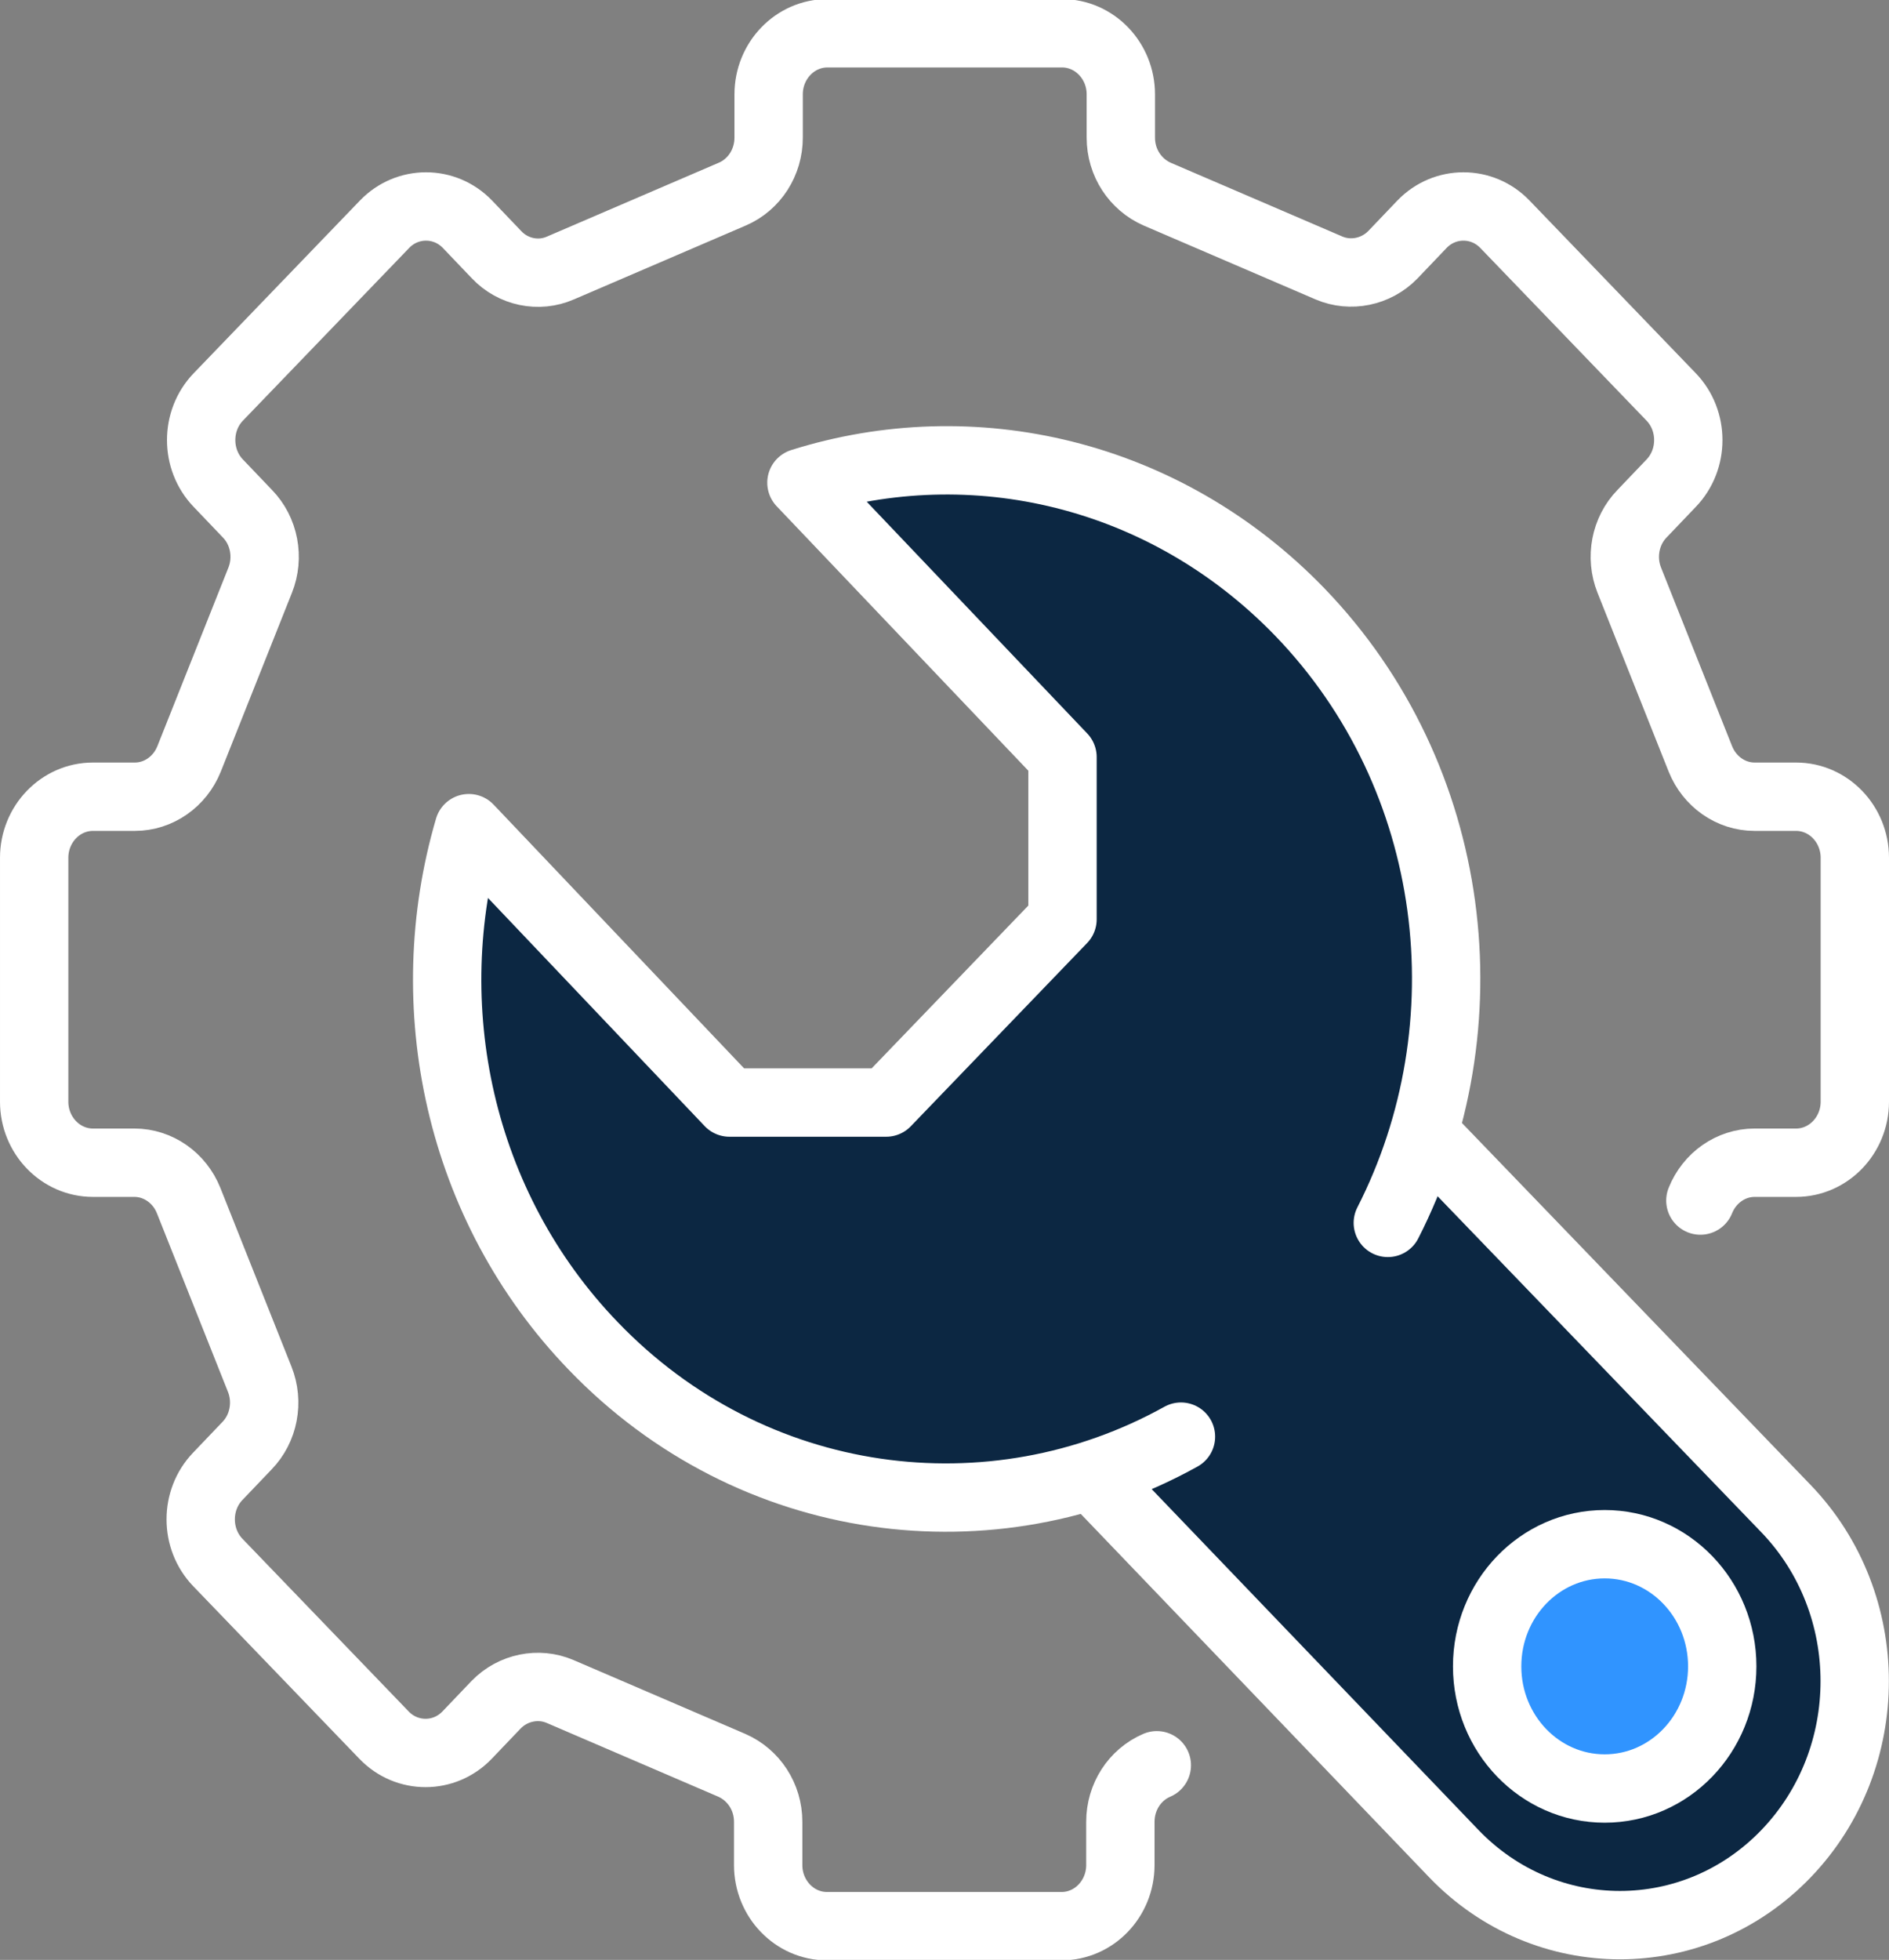
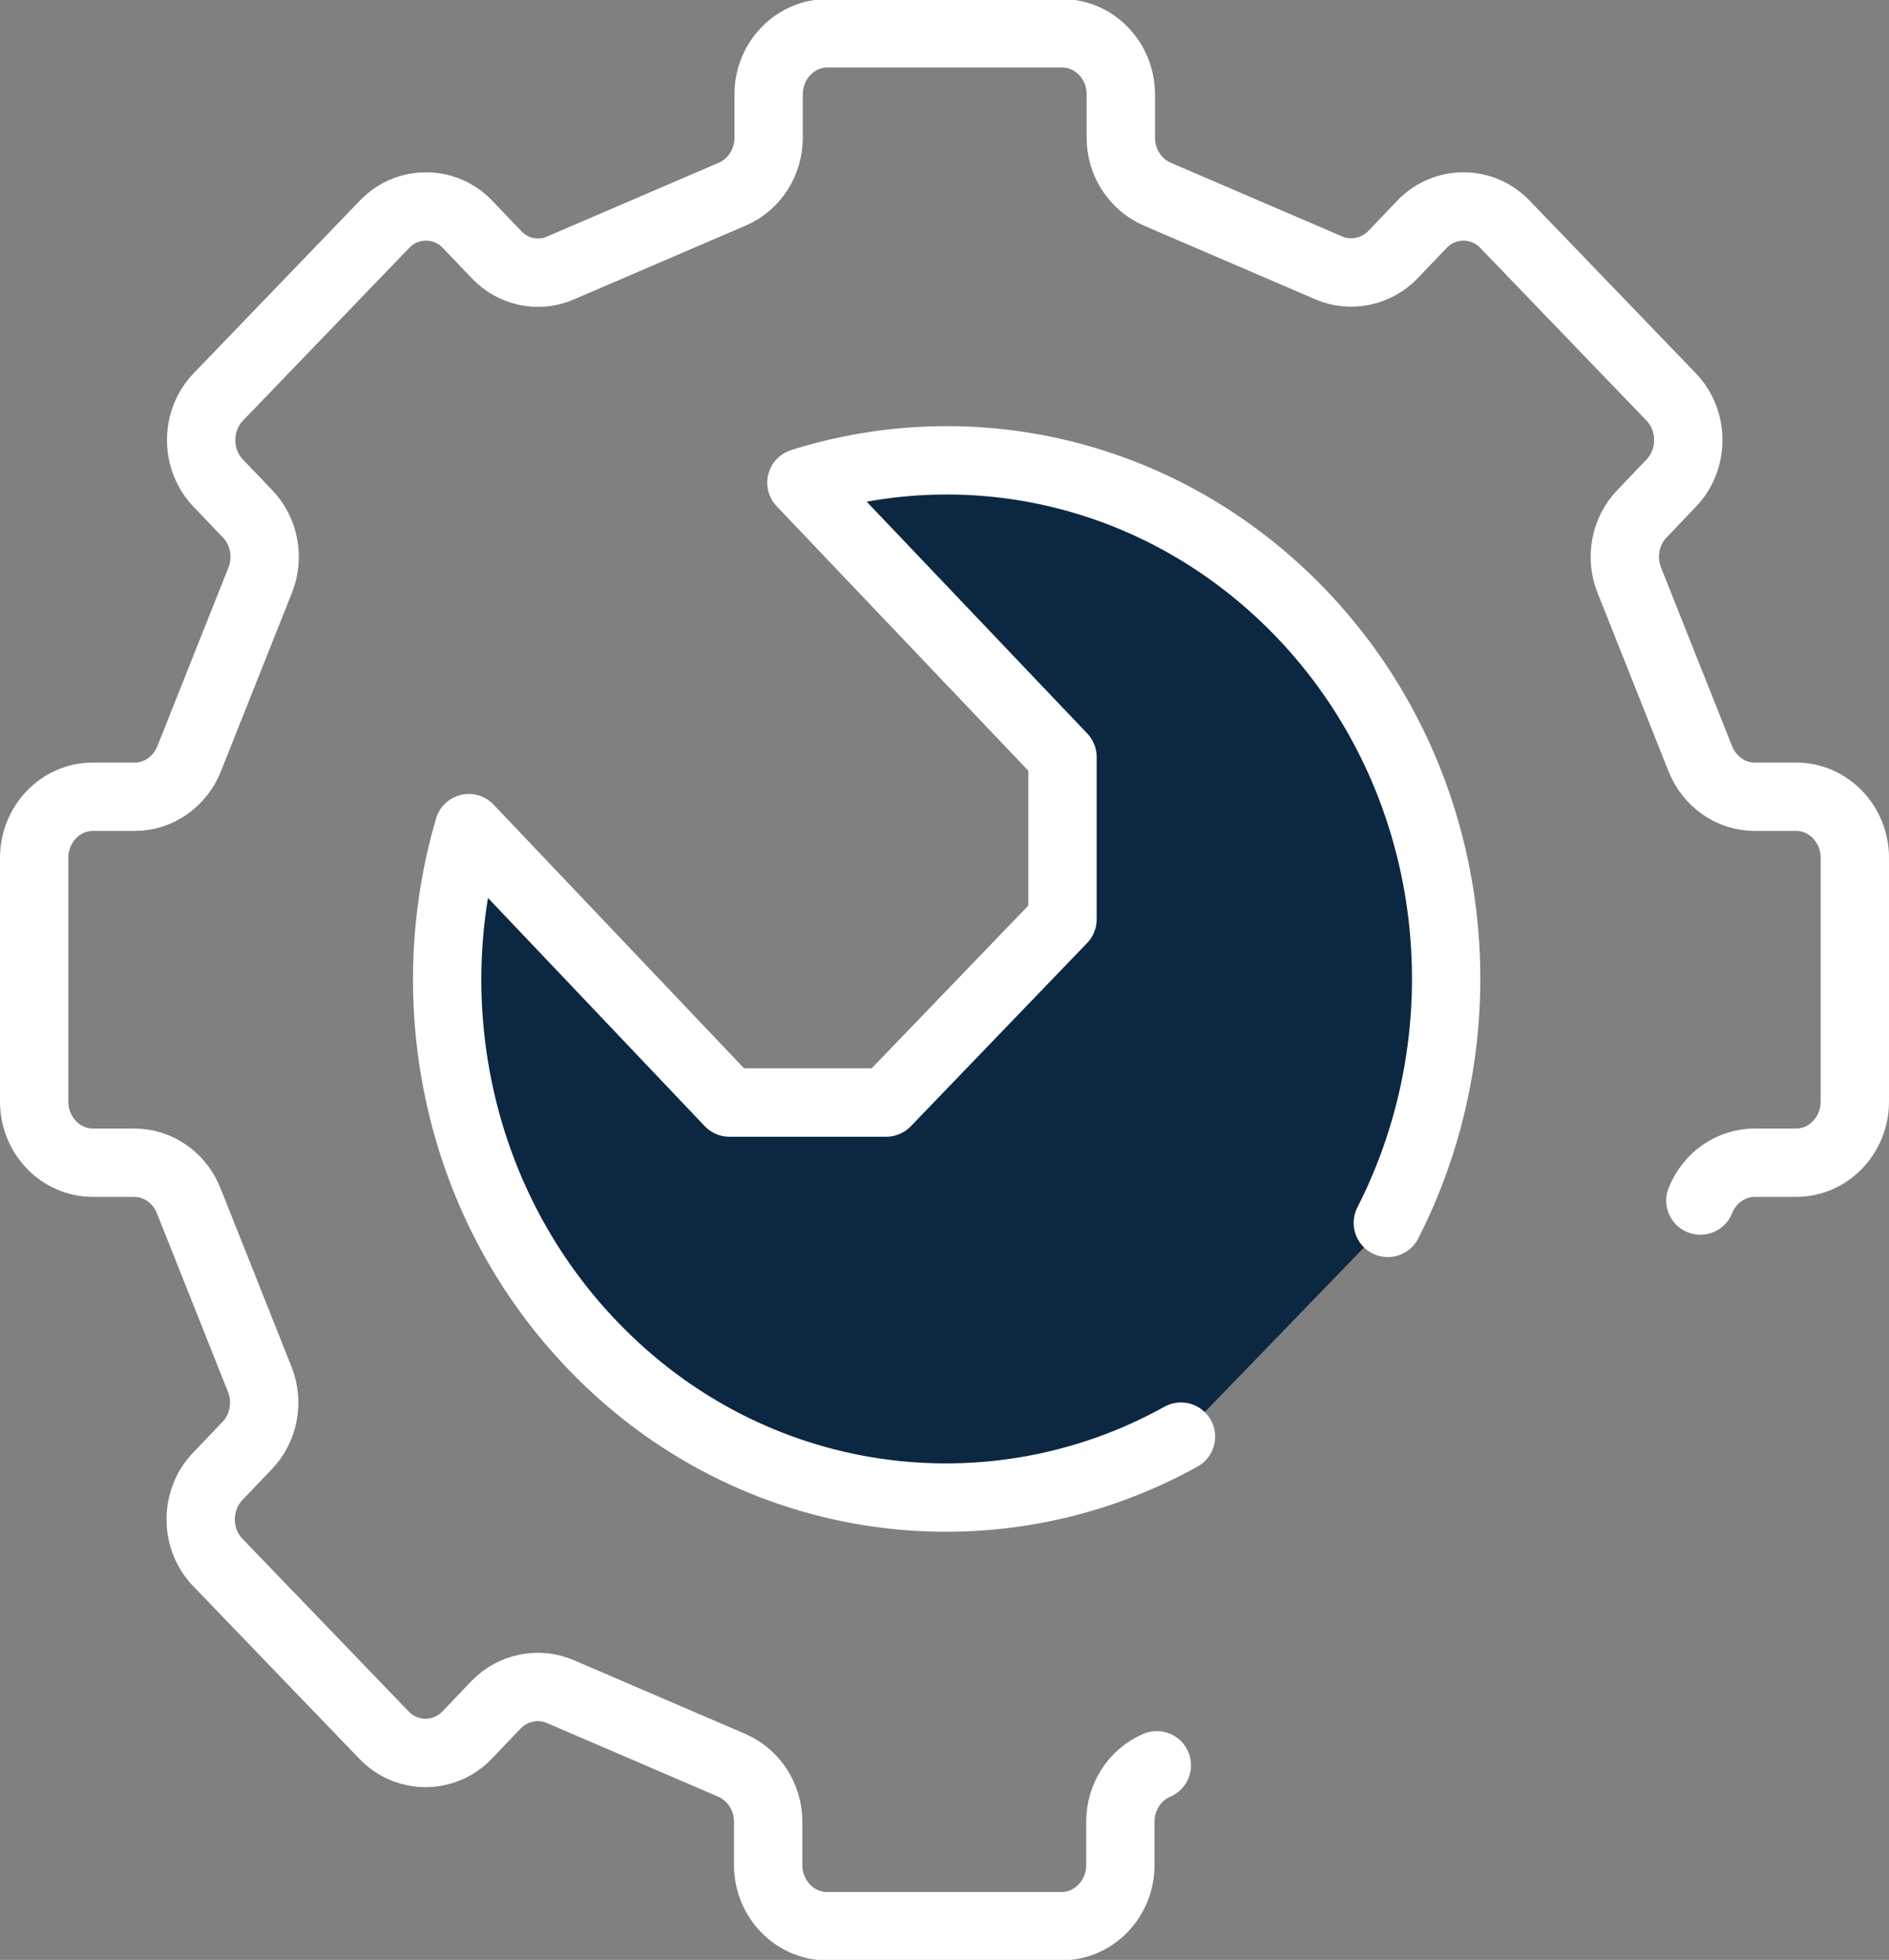
<svg xmlns="http://www.w3.org/2000/svg" id="Layer_1" data-name="Layer 1" viewBox="0 0 41.46 43">
  <rect x="0" y="0" width="41.46" height="43" fill="#808080" stroke="none" />
  <defs>
    <style>
      .cls-1 {
        fill: #0c2742;
      }

      .cls-1, .cls-2, .cls-3 {
        stroke: #fff;
        stroke-linecap: round;
        stroke-linejoin: round;
        stroke-width: 1.5px;
      }

      .cls-2 {
        fill: #3094ff;
      }

      .cls-3 {
        fill: none;
      }
    </style>
  </defs>
  <g id="build_automated_process" data-name="build automated process">
    <path class="cls-3" d="m37.32,26.34c.2-.5.67-.83,1.19-.83h.91c.71,0,1.29-.6,1.29-1.34v-5.35c0-.74-.58-1.34-1.29-1.34h-.91c-.52,0-.99-.33-1.19-.83l-1.56-3.92c-.2-.5-.09-1.08.28-1.46l.64-.67c.5-.52.5-1.37,0-1.89l-3.65-3.79c-.5-.52-1.32-.52-1.82,0l-.64.67c-.37.38-.93.49-1.4.29l-3.77-1.62c-.48-.21-.8-.69-.8-1.24v-.95c0-.74-.58-1.34-1.29-1.34h-5.15c-.71,0-1.29.6-1.29,1.34v.95c0,.54-.31,1.03-.8,1.24l-3.77,1.62c-.48.21-1.04.09-1.4-.29l-.64-.67c-.5-.52-1.32-.52-1.82,0l-3.65,3.79c-.5.52-.5,1.37,0,1.89l.64.67c.37.38.48.96.28,1.46l-1.56,3.92c-.2.5-.67.83-1.19.83h-.92c-.71,0-1.29.6-1.29,1.34v5.35c0,.74.58,1.34,1.29,1.34h.91c.52,0,.99.33,1.19.83l1.56,3.92c.2.5.09,1.08-.28,1.46l-.64.67c-.5.52-.5,1.37,0,1.89l3.65,3.79c.5.52,1.32.52,1.82,0l.64-.67c.37-.38.93-.49,1.4-.29l3.77,1.62c.48.21.8.69.8,1.24v.95c0,.74.58,1.34,1.29,1.34h5.15c.71,0,1.29-.6,1.29-1.34v-.95c0-.54.31-1.03.8-1.24" />
    <g>
-       <path class="cls-1" d="m31.23,24.83l7.97,8.27c2.01,2.09,2.01,5.48,0,7.57h0c-2.01,2.09-5.28,2.09-7.29,0l-7.98-8.32" />
-       <ellipse class="cls-2" cx="35.22" cy="36.56" rx="2.58" ry="2.68" />
      <path class="cls-1" d="m25.92,31.52c-4.14,2.3-9.42,1.63-12.9-1.99-2.96-3.07-3.87-7.47-2.73-11.36l5.72,6.02c1.44,0,2,0,3.44,0l3.87-4.02v-3.56l-5.73-6.02c3.75-1.18,7.97-.23,10.94,2.84,3.5,3.63,4.13,9.09,1.93,13.4" />
    </g>
  </g>
</svg>